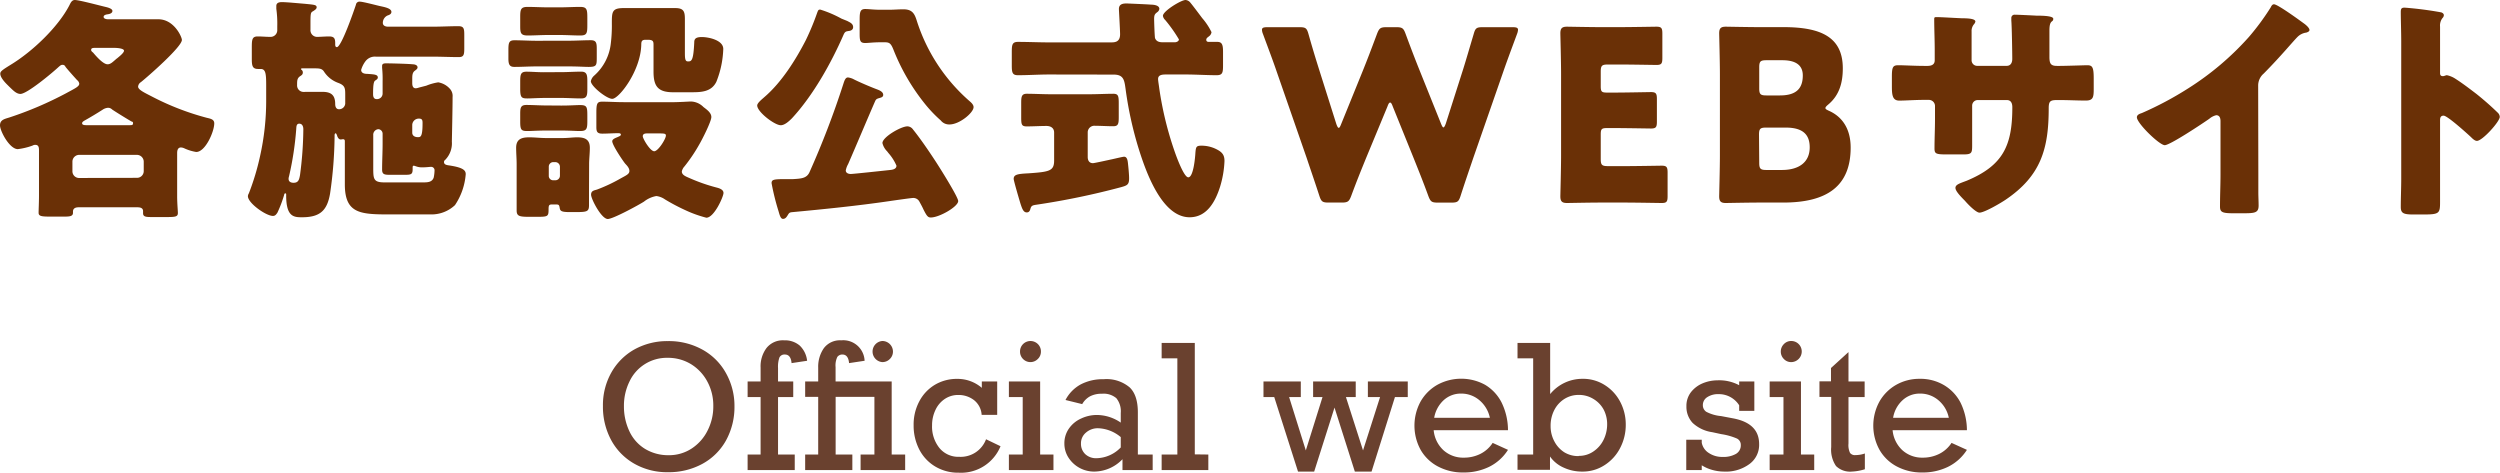
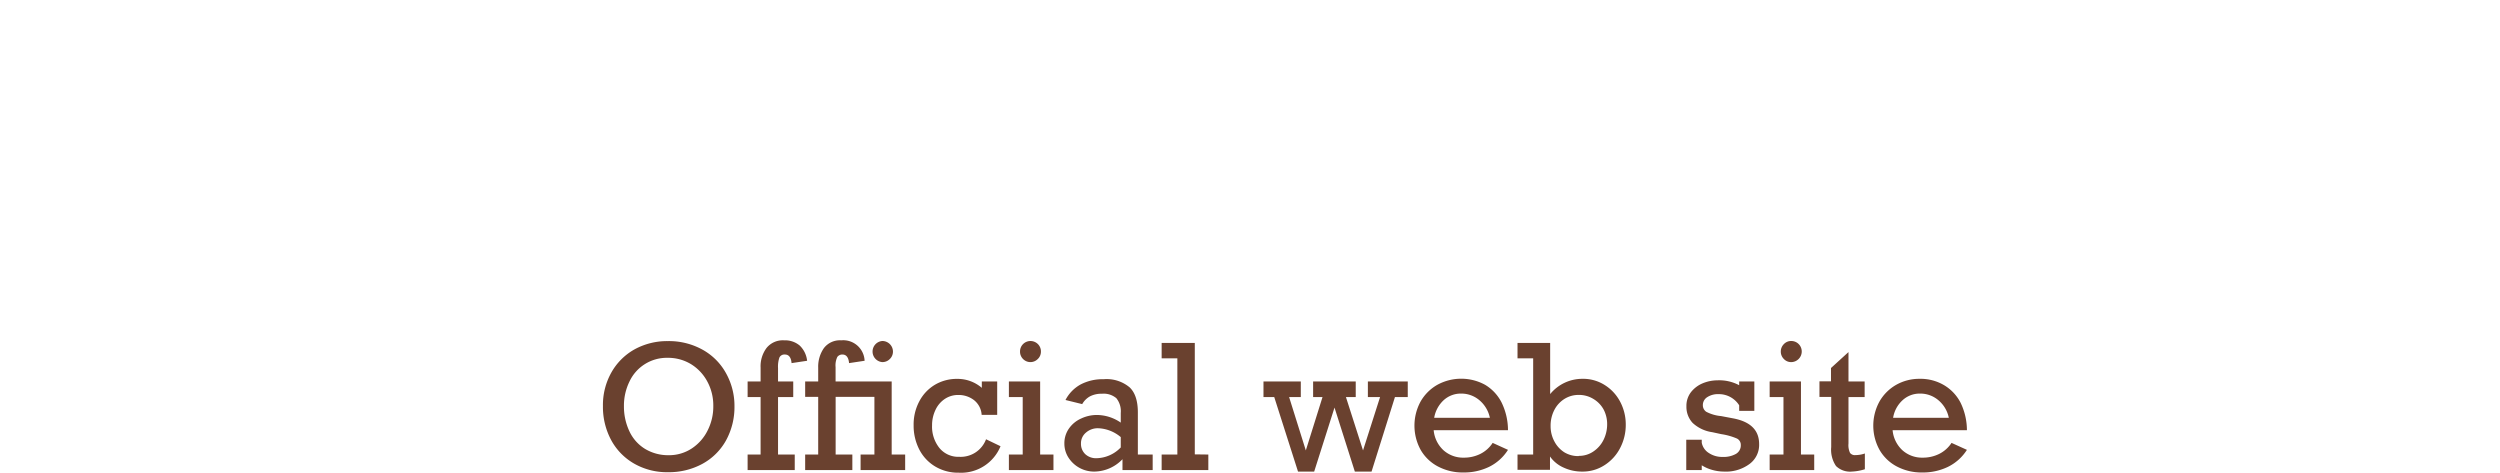
<svg xmlns="http://www.w3.org/2000/svg" viewBox="0 0 448.76 84.85">
  <g data-name="レイヤー 2">
-     <path d="M7 27.09C7 26.57 7 26 6.32 26a.93.93 0 00-.47.13 12 12 0 01-2.65.64c-1.49 0-3.2-3.25-3.2-4.27s.9-1.16 1.67-1.41a64.24 64.24 0 0010.21-4.36c1.58-.86 2.35-1.2 2.35-1.71a1 1 0 00-.39-.64c-.47-.51-1.66-1.84-2.09-2.39a.53.53 0 00-.56-.35c-.25 0-.42.17-.68.39-1.07 1-5.64 4.83-6.84 4.83-.76 0-1.36-.69-2-1.29l-.34-.34c-.43-.42-1.28-1.32-1.28-2 0-.42.38-.68 1.83-1.58C5.81 9.27 10.38 4.91 12.43 1c.22-.42.43-1 1-1 .76 0 4.48 1 5.51 1.24.34.08 1.24.3 1.24.72s-.52.56-.82.6-.76.13-.76.47.51.43.81.43h9.01c2.82 0 4.23 3.16 4.23 3.71 0 1.24-6.11 6.58-7.35 7.57a1.05 1.05 0 00-.51.81c0 .55 1.11 1.07 2.35 1.71a47.45 47.45 0 0010 3.89c.73.17 1.32.3 1.32 1 0 1.45-1.58 5.13-3.24 5.13a8.15 8.15 0 01-2.1-.64 1.65 1.65 0 00-.64-.17c-.59 0-.68.59-.68 1v7.69c0 1.41.13 2.61.13 3.08 0 .64-.43.72-1.88.72H27.3c-1 0-1.62 0-1.62-.68v-.38c0-.6-.56-.69-1-.69H14.1c-.51 0-1 .17-1 .77v.22c0 .59-.52.68-1.46.68H8.93c-1.5 0-2-.09-2-.68S7 36.32 7 35.08zm17.6 4.83a1.2 1.2 0 001.2-1.2V29a1.23 1.23 0 00-1.2-1.2H14.18A1.22 1.22 0 0013 29v1.75a1.2 1.2 0 001.19 1.2zm-1.4-9.45c.47 0 .68 0 .68-.34s-.17-.25-.3-.34c-.55-.3-2.9-1.75-3.46-2.14a1 1 0 00-.77-.3 2 2 0 00-.94.35 62.96 62.96 0 01-3.2 1.92c-.21.13-.47.26-.47.51s.26.34.77.34zM17.26 8.59c-.55 0-.9 0-.9.38 0 .17.13.3.35.47.51.6 1.79 2.1 2.6 2.1.51 0 .86-.35 1.45-.86a1.87 1.87 0 01.26-.21c.47-.39 1.24-1 1.24-1.37s-1-.51-1.88-.51zm51.42 5.98a19.67 19.67 0 00-.09-2.39v-.35c0-.46.43-.46.77-.46.81 0 3.93.08 4.7.17.34 0 .89.12.89.55 0 .26-.21.39-.42.56-.53.35-.53.89-.53 1.62v.64c0 .43.09.94.64.94a2.27 2.27 0 00.56-.13l1.32-.34a9.47 9.47 0 012.14-.6A3.6 3.6 0 0180.81 16a1.89 1.89 0 01.43 1.41c0 1.92-.09 6.07-.13 8a4.23 4.23 0 01-1.2 3.29.46.46 0 00-.21.39c0 .51.6.55.9.6 2.56.38 3 .89 3 1.58a11.56 11.56 0 01-1.93 5.55 6.14 6.14 0 01-4.31 1.67h-7c-5.52 0-8.46 0-8.46-5.39v-7.68c0-.21 0-.43-.34-.43-.09 0-.3.05-.39.05-.38 0-.6-.43-.68-.77-.09-.17-.13-.34-.26-.34s-.17.25-.17.34v.17a75 75 0 01-.81 10.3C58.72 37.85 57.4 39 54.19 39c-1.45 0-2.82-.09-2.82-3.89V35c0-.21 0-.29-.17-.29S51 35 51 35a22.15 22.15 0 01-1.2 3.17c-.21.3-.38.59-.81.59-1.24 0-4.49-2.3-4.49-3.54a1.07 1.07 0 01.17-.51 44.15 44.15 0 002-6.63 45.54 45.54 0 001.11-10.18v-2.52c0-2.14-.08-3-1-3h-.47c-1 0-1.11-.6-1.11-1.79V8.46c0-1.41.09-1.92 1.07-1.92.72 0 1.49.08 2.26.08a1.2 1.2 0 001.24-1.28V4.7a19.2 19.2 0 00-.17-3.12v-.51c0-.6.55-.69 1-.69.86 0 3.08.22 4.11.3 1.66.17 2.13.17 2.13.64 0 .3-.38.52-.64.69-.47.25-.47.38-.47 2.69v.64a1.19 1.19 0 001.2 1.28c.51 0 1.53-.08 2.13-.08.9 0 1.11.34 1.11 1.19v.17c0 .22 0 .56.3.56.81 0 3.08-6.58 3.42-7.61a.64.64 0 01.73-.55c.51 0 2.77.6 3.5.77s2.14.38 2.14 1.07c0 .38-.39.55-.69.64a1.45 1.45 0 00-.85 1.32c0 .51.47.69.94.69h8c1.53 0 3.07-.09 4.61-.09 1 0 1.07.43 1.07 1.62v2.35c0 1.16-.09 1.58-1 1.58-1.54 0-3.12-.08-4.65-.08H67.48a2.11 2.11 0 00-1.88.83 4.74 4.74 0 00-.77 1.54c0 .68.77.72 1.11.72 1.16.09 1.88.09 1.88.65 0 .25-.21.38-.47.55s-.38.73-.38 2.44c0 .47.13.89.64.89a1 1 0 001.07-1zm-15.51 8.67a56 56 0 01-1.28 8.38 1.83 1.83 0 00-.09.47c0 .51.38.72.9.72.89 0 1-.6 1.15-1.36a65.5 65.5 0 00.6-8.25c0-.47-.17-1-.73-1s-.51.61-.55 1.04zm1.88-6.75h2.86c1.58 0 2.26.64 2.26 2.18 0 .42.13.94.69.94a1.1 1.1 0 001.11-1v-1.52c0-1.24 0-1.75-1.28-2.22a5.09 5.09 0 01-2.52-2c-.35-.56-.82-.6-1.71-.6h-2.31a.1.1 0 00-.09.09.16.16 0 000 .13.58.58 0 01.3.51c0 .34-.17.47-.43.64-.6.38-.6.81-.6 1.62a1.16 1.16 0 001.2 1.24zM67 30c0 2.1 0 2.74 2 2.74h6.92c.77 0 1.63 0 1.93-.86a6.7 6.7 0 00.15-1.25.61.61 0 00-.64-.68c-.26 0-.81.09-1.54.09a3.06 3.06 0 01-1.24-.22c-.08 0-.21-.08-.3-.08s-.21.08-.21.25v.39c0 .94-.3 1-1.45 1H70c-1 0-1.41-.08-1.41-.94 0-1.58.09-3.12.09-4.7V24a.81.81 0 00-.77-.81 1 1 0 00-.91 1.08zm7-6.19c0 .6.52.81 1 .81s.85 0 .85-2.48c0-.47 0-.85-.64-.85A1.17 1.17 0 0074 22.47zm28.05-16.5c1.33 0 2.69-.09 4-.09 1 0 1.07.51 1.07 1.58v1.45c0 1.46 0 1.76-1.46 1.76-.72 0-1.88-.09-3.63-.09h-5.7c-1.33 0-2.69.09-4 .09-.85 0-1.07-.43-1.07-1.5V9.23c0-1.41 0-2 1.07-2 1.33 0 2.69.09 4 .09zm3.68 27.21v2.27c0 1.19-.3 1.28-2.44 1.28h-1.06c-1.5 0-1.67-.22-1.76-.73s-.12-.64-.68-.64h-.47c-.73 0-.85 0-.85.94 0 1.28-.17 1.28-2.35 1.28H95c-1.79 0-2.26-.13-2.26-1.15v-8.29c0-1-.09-2-.09-2.95 0-1.58 1-1.88 2.35-1.88 1 0 2 .13 3 .13h3c1 0 1.8-.13 2.61-.13 1.33 0 2.27.34 2.27 1.88 0 1-.13 2-.13 2.95zm-5.3-33.2c1.24 0 2.48-.08 3.72-.08s1.28.51 1.28 2.05v1.2c0 1.49-.09 1.88-1.28 1.88s-2.48-.09-3.72-.09h-2c-1.24 0-2.48.09-3.72.09s-1.33-.47-1.33-1.67V3.08c0-1.37.09-1.84 1.32-1.84s2.48.08 3.72.08zm.3 11.63c1.19 0 2.39-.09 3.59-.09 1 0 1.11.56 1.11 1.67V16c0 1.16-.09 1.67-1.11 1.67-1.2 0-2.4-.09-3.59-.09h-2.65c-1.62 0-2.69.09-3.38.09-1.06 0-1.32-.13-1.32-1.71v-1.09c0-1.37 0-2 1.11-2s2.39.13 3.59.09zm0 6c1.62 0 2.65-.09 3.37-.09 1.24 0 1.33.3 1.33 1.88v1.07c0 1.41-.17 1.71-1.37 1.71-.68 0-1.75-.09-3.33-.09h-2.65c-1.62 0-2.65.09-3.38.09-1.11 0-1.32-.17-1.32-1.67v-1.43c0-1.07.09-1.58 1.11-1.58 1.2 0 2.39.09 3.59.09zm-2.22 12.6a.78.78 0 00.81.81h.34a.82.82 0 00.85-.81v-1.64a.84.84 0 00-.85-.81h-.34a.81.81 0 00-.81.81zm18.8-23.41c0-.64 0-1-1-1h-.43c-.68 0-.77.3-.77.9-.12 4.7-4 9.7-5.21 9.7-1 0-3.84-2.27-3.84-3.16a1.84 1.84 0 01.59-1 9 9 0 003-5.85 26.11 26.11 0 00.18-3.46c0-2.14 0-2.82 2.13-2.82h9.23c1.54 0 1.75.6 1.75 2v5.82c0 1.07 0 1.75.51 1.75h.17c.6 0 .86-.47 1-3.37 0-.6.17-1 1.37-1s3.84.55 3.84 2.13a17.24 17.24 0 01-1.24 5.9c-.9 1.83-2.73 1.88-4.53 1.88h-3.24c-2.7 0-3.51-1.07-3.51-3.68v-2.77zm2.86 10.21c1.84 0 3.46-.13 3.84-.13a3.29 3.29 0 012.27 1c.55.42 1.41 1 1.41 1.79s-1.63 4-2.14 4.87a29.46 29.46 0 01-2.69 4 1.87 1.87 0 00-.47.9c0 .64.73.9 1.41 1.2a31.69 31.69 0 004.74 1.66c.51.13 1.33.35 1.33 1s-1.67 4.44-3.08 4.44a21.57 21.57 0 01-3.89-1.41 35.18 35.18 0 01-3.54-1.88 3.41 3.41 0 00-1.54-.6 4.91 4.91 0 00-2.22 1c-1 .64-5.56 3.12-6.5 3.12-1.15 0-3-3.59-3-4.36s.64-.77 1.11-.94a28.78 28.78 0 004.23-2c1-.55 1.54-.77 1.54-1.32s-.47-1-.77-1.33c-.47-.59-2.31-3.33-2.31-4 0-.43.73-.64 1-.77s.55-.21.55-.43-.25-.25-.47-.25c-.94 0-1.92.08-2.86.08s-1.07-.38-1.07-1.2v-2.54c0-1.67.13-2 1.07-2 1.2 0 2.52.09 3.84.09zm-4.06 5.6c-.34 0-.73.08-.73.51s1.33 2.69 2.05 2.69 2.1-2.22 2.1-2.82c0-.34-.26-.38-1.28-.38zm35.97-20.19c.47.26 1.06.47 1.06 1.11 0 .43-.34.64-.72.68-.56.09-.73.09-1 .69-2.22 5.08-5.46 10.89-9.27 15-.47.47-1.28 1.24-2 1.24-1.11 0-4.23-2.39-4.23-3.55 0-.47 1-1.23 1.32-1.53 3.08-2.65 5.6-6.67 7.44-10.26a46.08 46.08 0 002-4.83c.18-.47.22-.59.56-.59a20.35 20.35 0 013.8 1.62zm.17 25.68a3.73 3.73 0 00-.43 1.15c0 .47.47.64.9.64s6-.6 7.09-.72c.47-.05 1.11-.18 1.11-.77a8.43 8.43 0 00-1.41-2.23c-.09-.12-.21-.25-.26-.34a3.08 3.08 0 01-.85-1.49c0-1.07 3.33-3 4.48-3a1.27 1.27 0 011 .55c1.28 1.58 2.86 3.89 4.06 5.73.73 1.11 4.06 6.41 4.06 7.13 0 1-3.38 2.95-4.92 2.95-.51 0-.72-.26-1.32-1.45-.17-.39-.43-.86-.73-1.41a1.23 1.23 0 00-1.19-.64c-.26 0-3.59.47-4.1.55-5.86.86-11.75 1.45-17.61 2-.42.05-.51.17-.72.52s-.43.68-.86.68-.6-.68-.81-1.41a42.86 42.86 0 01-1.24-5c0-.64.43-.69 1.88-.73h2.01c1.41-.09 2.39-.13 2.9-1.2a155.31 155.31 0 006.07-15.81c.22-.68.39-1.24.86-1.24a3.33 3.33 0 01.89.26c.86.47 3.38 1.54 4.32 1.88.43.17 1.11.43 1.11 1 0 .39-.39.47-.68.56-.52.13-.6.26-.73.47-1.64 3.76-3.22 7.56-4.88 11.37zm7.39-27.69c.81 0 1.66-.08 2.52-.08 1.58 0 2 .77 2.39 2A32 32 0 00174 18.12c.29.25.76.64.76 1.11 0 1-2.52 3.11-4.31 3.11a1.91 1.91 0 01-1.58-.72 24 24 0 01-2.86-3 37.37 37.37 0 01-5.6-9.62c-.47-1.19-.73-1.41-1.58-1.41H158c-1.24 0-2.09.13-2.69.13-.94 0-1-.43-1-1.75V3.55c0-1.37.09-1.93 1-1.93.68 0 1.49.13 2.69.13zm28.69 11.62c-1.84 0-3.72.13-5.6.13-1 0-1.11-.47-1.11-1.75V9.31c0-1.28.09-1.79 1.11-1.79 1.88 0 3.72.09 5.6.09h11.11c.68 0 1.62-.05 1.62-1.46 0-.77-.21-4.23-.21-4.53 0-.85.64-1 1.37-1 .08 0 4.06.17 4.31.21.51 0 1.58.09 1.58.77a.87.87 0 01-.34.56c-.47.34-.6.51-.6 1.28 0 .34.09 3.25.17 3.42.26.64.82.73 1.41.73h2.14c.3 0 .73-.18.73-.52a26.07 26.07 0 00-2.48-3.5 1.22 1.22 0 01-.39-.73C208.75 2 212 0 212.81 0a1.21 1.21 0 01.86.47c.47.56 1.71 2.22 2.13 2.78a11.54 11.54 0 011.67 2.52 1.06 1.06 0 01-.43.73c-.25.21-.51.34-.51.64s.21.38.47.38h1.54c.9 0 1 .68 1 1.84v2.35c0 1.32-.08 1.79-1.15 1.79-1.84 0-3.72-.13-5.6-.13h-3.46c-.68 0-1.45.05-1.45.81 0 .35.17 1.29.21 1.67a60.7 60.7 0 002.86 11.62c.26.73 1.58 4.36 2.35 4.36.94 0 1.24-3.63 1.28-4.4.09-1.11.18-1.28 1.12-1.28a5.9 5.9 0 012.39.51c1.32.6 1.71 1.15 1.71 2.26a18.13 18.13 0 01-.77 4.53c-.83 2.65-2.33 5.55-5.49 5.55-5 0-7.86-8.24-9.1-12.17A65.74 65.74 0 01202.05 16c-.22-1.62-.35-2.61-2.14-2.61zm7 3.55c1.62 0 3.21-.09 4.49-.09.89 0 1 .35 1 1.67V21c0 1.24-.09 1.66-1 1.66-1.07 0-2.18-.08-3.25-.08a1.19 1.19 0 00-1.32 1.15v4.45c0 .59.25 1.11.94 1.11.25 0 2.94-.6 3.37-.69s2-.47 2.22-.47c.56 0 .64.73.69 1.16.08.72.21 2 .21 2.73 0 1.15-.38 1.28-1.45 1.58a135 135 0 01-15 3.12c-.9.13-1.11.17-1.28.81-.09.34-.26.6-.64.6-.6 0-.82-.64-1.12-1.54-.21-.68-1.23-4.14-1.23-4.48 0-.82.81-.9 2.69-1 3.76-.26 4.57-.43 4.57-2.31v-5c0-.85-.64-1.19-1.37-1.19-1.19 0-2.35.08-3.54.08-.94 0-1-.34-1-1.66v-2.62c0-1.06.09-1.58 1-1.58 1.37 0 2.87.09 4.49.09zm49.87 11.49c-.9 2.22-1.63 4-2.65 6.75-.38 1-.6 1.2-1.71 1.2h-2.35c-1.11 0-1.32-.17-1.67-1.24-.89-2.74-1.49-4.44-2.26-6.75L229.22 13c-.68-2-1.32-3.68-2.52-6.92a2.11 2.11 0 01-.17-.73c0-.38.3-.47 1-.47h5.73c1.11 0 1.32.17 1.62 1.24.85 3 1.32 4.49 1.88 6.28l3.12 9.87c.17.47.3.68.43.68s.25-.21.42-.64l3.85-9.48c.81-2 1.45-3.68 2.6-6.75.39-1 .6-1.2 1.71-1.2h1.71c1.11 0 1.33.17 1.71 1.2 1.11 3 1.8 4.78 2.61 6.79l3.76 9.36c.17.42.3.64.42.64s.26-.22.43-.69l3.12-9.78c.56-1.79 1-3.33 1.88-6.28.3-1.07.51-1.24 1.62-1.24h5.34c.69 0 1 .09 1 .47a2.38 2.38 0 01-.17.73c-1.2 3.24-1.84 4.95-2.52 6.92l-5.35 15.38c-.76 2.26-1.41 4.1-2.26 6.75-.34 1.07-.56 1.24-1.67 1.24h-2.42c-1.11 0-1.32-.17-1.71-1.2-1-2.73-1.75-4.57-2.6-6.7L250 19.1c-.17-.47-.3-.69-.47-.69s-.3.22-.47.69zm46.45 1.41c2 0 6.33-.08 6.62-.08.9 0 1.07.25 1.07 1.24v4.23c0 1-.17 1.23-1.07 1.23-.29 0-4.61-.08-6.62-.08h-4.36c-2 0-5.72.08-6 .08-.9 0-1.2-.3-1.2-1.19 0-.3.13-5 .13-7.31V13.29c0-2.27-.13-7-.13-7.31 0-.9.3-1.19 1.2-1.19.3 0 4.06.08 6 .08h3.42c2 0 6.33-.08 6.62-.08.9 0 1.07.25 1.07 1.23v4.4c0 1-.17 1.24-1.07 1.24-.29 0-4.61-.08-6.62-.08h-2.09c-1.07 0-1.28.21-1.28 1.28v2.61c0 1 .17 1.15 1.15 1.15h1.24c2 0 6.32-.09 6.62-.09.9 0 1.07.26 1.07 1.24v4.06c0 1-.17 1.24-1.07 1.24-.3 0-4.61-.08-6.62-.08h-1.24c-1 0-1.15.17-1.15 1.15v4.4c0 1.07.21 1.28 1.28 1.28zm24.14 6.54c-2 0-5.73.08-6 .08-.89 0-1.19-.3-1.19-1.19 0-.3.13-5 .13-7.31V13.29c0-2.27-.13-7-.13-7.31 0-.9.3-1.19 1.19-1.19.3 0 4.06.08 6 .08h4.36c6.66 0 10.64 1.75 10.64 7.39 0 2.48-.56 4.79-2.61 6.5-.34.29-.51.47-.51.64s.21.3.68.51c2.22 1 3.85 3.08 3.85 6.58 0 6.92-4.23 9.87-12.1 9.87zm0-20.51c0 1.07.22 1.28 1.28 1.28h2.44c2.86 0 4.1-1.19 4.1-3.59 0-1.79-1.2-2.73-3.67-2.73h-2.87c-1.06 0-1.28.21-1.28 1.28zm0 13.37c0 1.07.22 1.29 1.28 1.29h2.78c3.16 0 5-1.46 5-4.06 0-2.23-1.15-3.55-4.31-3.55h-3.51c-1.06 0-1.28.21-1.28 1.28zm30.09-17.39c.42 0 1.41 0 1.41-1V9c0-1.83-.09-3.67-.09-5.51 0-.3 0-.42.39-.42.85 0 3.5.17 4.61.21 1.37 0 2.39.13 2.39.6a1.07 1.07 0 01-.25.47 1.86 1.86 0 00-.43 1.32v5.09a1 1 0 001 1.06h5.3c.73 0 1-.59 1-1.23 0-1.2-.08-5.94-.17-6.88v-.52a.58.58 0 01.64-.55c.6 0 3.12.13 3.89.17 1.45 0 3 .09 3 .56 0 .72-.69.08-.69 2.09v4.75c0 1.24.26 1.62 1.37 1.62h.51c1.07 0 4.53-.12 4.91-.12.94 0 1.16.38 1.16 2.39V16c0 1.41-.09 2.05-1.41 2.05-1.54 0-3.12-.09-4.66-.09h-.51c-1.24 0-1.5.22-1.5 1.5 0 7.26-1.41 12.09-7.69 16.36-.81.56-3.84 2.35-4.74 2.35-.55 0-1.84-1.24-2.61-2.13-.68-.69-1.7-1.71-1.7-2.31s.76-.81 2-1.28c6.58-2.74 8.21-6.33 8.21-13.2 0-.69-.22-1.29-1-1.29h-5.21a1 1 0 00-1 1v6.96c0 1.5 0 1.8-1.58 1.8h-3c-1.92 0-2.18-.13-2.18-1.07 0-1.8.09-3.55.09-5.3V19a1.1 1.1 0 00-1.11-1.07h-.86c-1.66 0-3.33.13-4.44.13-1.28 0-1.33-1.11-1.33-2.69V13.8c0-1.75.17-2.09 1.16-2.09s3 .12 4.61.12zm59.5 19.23v3.46c0 .77.05 1.58.05 2.39 0 1.33-.73 1.37-2.87 1.37h-1.75c-2 0-2.31-.25-2.31-1.24 0-1.92.09-3.84.09-5.77v-9.52c0-.64-.21-1.07-.77-1.07a3 3 0 00-1.24.64c-1.15.81-7.05 4.74-8 4.74s-5-3.93-5-5c0-.47.51-.64.9-.77a60.13 60.13 0 008.33-4.44 51.16 51.16 0 0010.89-9.23 44 44 0 003.93-5.34c.09-.21.26-.51.56-.51.64 0 4.23 2.6 5.51 3.54.51.39.86.81.86 1.07s-.3.38-.56.47a2.74 2.74 0 00-1.54.73c-1 1-2.9 3.37-6.11 6.62a2.83 2.83 0 00-1 2.18zM438 32v4.28c0 2-.13 2.22-2.91 2.22h-1.92c-1.71 0-2.22-.22-2.22-1.33 0-1.71.08-3.37.08-5.08V7.48c0-1.76-.08-4-.08-5.3 0-.56.08-.81.68-.81a63 63 0 016.58.85c.26.09.47.26.47.51a.78.78 0 01-.25.52 2.2 2.2 0 00-.43 1.54v8.28c0 .22 0 .6.51.6.25 0 .51-.17.72-.17a4.48 4.48 0 011.59.68c1.36.86 3.11 2.23 3.67 2.65a52 52 0 013.93 3.46 1.13 1.13 0 01.3.69c0 .85-3.12 4.31-4.1 4.31-.39 0-.81-.42-1.07-.68-.73-.68-4.23-3.85-4.91-3.85s-.64.6-.64 1z" fill="#6a3006" />
    <path d="M131.84 72.9a12.42 12.42 0 01-1.54 6.2 10.68 10.68 0 01-4.25 4.18 12.59 12.59 0 01-6.16 1.48 11.82 11.82 0 01-6.06-1.54 10.73 10.73 0 01-4.12-4.22 12.58 12.58 0 01-1.48-6.13 11.88 11.88 0 011.51-6 10.82 10.82 0 014.15-4.15 12.14 12.14 0 016-1.49 12.42 12.42 0 016.22 1.54 10.74 10.74 0 014.2 4.2 12 12 0 011.53 5.93zM120 81.71a7.38 7.38 0 004.19-1.22 8.19 8.19 0 002.85-3.26 9.47 9.47 0 001-4.33 9 9 0 00-1.04-4.35 8.17 8.17 0 00-2.94-3.17 7.93 7.93 0 00-4.24-1.15 7.39 7.39 0 00-6.82 4.24 9.83 9.83 0 00-1 4.4 10.39 10.39 0 001 4.59 7.3 7.3 0 002.81 3.13 8 8 0 004.19 1.12zm24.88-16.95l-2.79.42c-.09-1-.48-1.54-1.18-1.54a1 1 0 00-1 .53 5 5 0 00-.25 1.89v2.41h2.73v2.8h-2.73v10.32h3v2.79h-8.46v-2.79h2.33V71.27h-2.33v-2.8h2.33V66a5.49 5.49 0 011.07-3.54 3.75 3.75 0 013.15-1.37 4.09 4.09 0 012.78.92 4.41 4.41 0 011.35 2.75zm10.32 0l-2.79.42c-.09-1-.48-1.54-1.18-1.54a1.08 1.08 0 00-.93.44 3.5 3.5 0 00-.31 1.81v2.58h10.07v13.12h2.42v2.79h-8v-2.79h2.48V71.24H150v10.35h3v2.79h-8.47v-2.79h2.34V71.24h-2.34v-2.77h2.34V66a5.82 5.82 0 011-3.48 3.61 3.61 0 013.13-1.43 3.84 3.84 0 014.2 3.67zm5.09-1.65a1.83 1.83 0 01-.56 1.33 1.85 1.85 0 01-1.34.56 1.9 1.9 0 010-3.79 1.91 1.91 0 011.9 1.9zm15.95 6.51v-1.15H179v6h-2.79a3.64 3.64 0 00-1.39-2.66 4.52 4.52 0 00-2.8-.91 4.28 4.28 0 00-2.45.73 4.77 4.77 0 00-1.67 2 6.33 6.33 0 00-.59 2.72 6.13 6.13 0 001.33 4.08 4.39 4.39 0 003.55 1.57 4.86 4.86 0 004.81-3.15l2.6 1.25a7.65 7.65 0 01-7.51 4.75 8 8 0 01-4.23-1.12 7.6 7.6 0 01-2.86-3.07 9.36 9.36 0 01-1-4.33 8.79 8.79 0 011-4.25 7.49 7.49 0 012.8-3 7.67 7.67 0 014-1.07 6.68 6.68 0 014.44 1.61zm12.86 11.97v2.79h-8v-2.79h2.48V71.27h-2.48v-2.8h5.61v13.12zm-2.25-18.48a1.79 1.79 0 01-.56 1.33 1.85 1.85 0 01-2.65 0 1.85 1.85 0 01-.54-1.33 1.87 1.87 0 01.54-1.34 1.88 1.88 0 012.67 0 1.83 1.83 0 01.54 1.34zm17.4 10.97v7.51h2.66v2.79h-5.42v-1.95a7.07 7.07 0 01-5.05 2.22 5.46 5.46 0 01-4.64-2.5 4.63 4.63 0 01-.74-2.54 4.58 4.58 0 01.81-2.67 5.27 5.27 0 012.19-1.81 6.62 6.62 0 012.77-.64 7.64 7.64 0 014.35 1.37v-1.72a3.72 3.72 0 00-.79-2.66 3.51 3.51 0 00-2.59-.8 4.42 4.42 0 00-2.13.46 3.64 3.64 0 00-1.41 1.4l-3-.74A6.69 6.69 0 01194 69a8.53 8.53 0 014.1-.93 6.44 6.44 0 014.67 1.46q1.49 1.41 1.48 4.55zm-7.39 8.17a6.22 6.22 0 004.32-1.93v-1.86a6.68 6.68 0 00-4.09-1.59 3.2 3.2 0 00-2.15.78 2.48 2.48 0 00-.9 2 2.52 2.52 0 00.79 1.89 2.83 2.83 0 002.03.71zm20.04-.66v2.79h-8.38v-2.79h2.82V64.32h-2.82v-2.76h5.95v20zm14.5-10.32l3 9.58 3-9.58h-1.69v-2.8h7.65v2.8h-1.76l3.07 9.58 3.06-9.58h-2.19v-2.8h7.16v2.8h-2.3l-4.2 13.38h-3l-3.65-11.49-3.65 11.49H233l-4.27-13.38h-1.93v-2.8h6.7v2.8zm39.29 5.95h-13.34a5.57 5.57 0 001.77 3.61 5.28 5.28 0 003.64 1.32 6.54 6.54 0 002.92-.65 5.68 5.68 0 002.26-2l2.75 1.25a8.37 8.37 0 01-3.41 3.06 10.32 10.32 0 01-4.6 1 9.46 9.46 0 01-4.57-1.08 7.72 7.72 0 01-3.11-3 9.05 9.05 0 010-8.65 8 8 0 013-3 8.93 8.93 0 018.59 0 7.8 7.8 0 012.95 3.17 11.37 11.37 0 011.15 4.97zm-8.43-6.57a4.54 4.54 0 00-3.11 1.18 5.58 5.58 0 00-1.71 3.17h10a5.61 5.61 0 00-1.87-3.15 5 5 0 00-3.31-1.2zm21.8-2.65a7.22 7.22 0 014 1.12 7.78 7.78 0 012.77 3 8.7 8.7 0 011 4.09 8.91 8.91 0 01-1 4.19 7.93 7.93 0 01-2.83 3.11 7.16 7.16 0 01-4 1.14 7.79 7.79 0 01-3.31-.71 5.88 5.88 0 01-2.46-2v2.39h-5.83v-2.74h2.81V64.32h-2.81v-2.76h5.86v9.18a7.45 7.45 0 015.8-2.74zm-.66 13.83a4.52 4.52 0 002.65-.81 5.35 5.35 0 001.81-2.1 6.28 6.28 0 00.63-2.77 5.61 5.61 0 00-.65-2.67A5 5 0 00286 71.6a4.91 4.91 0 00-2.61-.71 4.75 4.75 0 00-2.6.74 5.08 5.08 0 00-1.8 2 6.09 6.09 0 00-.65 2.84 5.7 5.7 0 00.66 2.73 5.13 5.13 0 001.82 2 4.8 4.8 0 002.58.67zm28.79-12.68v-.68h2.72v5.28h-2.72v-1a4.31 4.31 0 00-3.73-2 3.49 3.49 0 00-2 .54 1.66 1.66 0 00-.79 1.41 1.41 1.41 0 00.6 1.21 7.09 7.09 0 002.68.78l2.11.4q4.71.87 4.71 4.62a4.25 4.25 0 01-1.77 3.61 7.11 7.11 0 01-4.52 1.33 7.86 7.86 0 01-2.2-.32 7.08 7.08 0 01-1.81-.81v.86h-2.78v-5.45h2.78v.54a2.8 2.8 0 001.28 1.85 4.3 4.3 0 002.45.7 4.54 4.54 0 002.4-.54 1.75 1.75 0 00.88-1.6 1.26 1.26 0 00-.69-1.16 11.47 11.47 0 00-2.81-.79l-1.62-.35a6.52 6.52 0 01-3.52-1.66 4.21 4.21 0 01-1.12-3 4 4 0 01.82-2.53 5.23 5.23 0 012.11-1.59 7 7 0 012.65-.53 7.59 7.59 0 013.89.88zm13.47 12.44v2.79h-8v-2.79h2.48V71.27h-2.48v-2.8h5.62v13.12zm-2.24-18.48a1.91 1.91 0 01-1.89 1.89 1.78 1.78 0 01-1.32-.56 1.86 1.86 0 01-.55-1.33 1.88 1.88 0 01.55-1.34 1.78 1.78 0 011.32-.56 1.88 1.88 0 011.89 1.9zm11.29 5.36v2.8h-2.9v8.34a3.25 3.25 0 00.28 1.69 1.09 1.09 0 001 .39 5.09 5.09 0 001.66-.29v2.83a8.92 8.92 0 01-2.34.42 3.6 3.6 0 01-2.84-1 5.23 5.23 0 01-.86-3.4v-9h-2.11v-2.8h2.07v-2.39l3.14-2.86v5.27zm18.36 8.75h-13.34a5.57 5.57 0 001.77 3.61 5.27 5.27 0 003.63 1.32 6.54 6.54 0 002.92-.65 5.68 5.68 0 002.26-2l2.76 1.25a8.4 8.4 0 01-3.42 3.06 10.3 10.3 0 01-4.59 1 9.48 9.48 0 01-4.58-1.08 7.72 7.72 0 01-3.11-3 9 9 0 010-8.65 8 8 0 013-3 8.4 8.4 0 014.2-1.08 8.3 8.3 0 014.43 1.16 7.8 7.8 0 012.95 3.17 11.37 11.37 0 011.12 4.89zm-8.44-6.57a4.52 4.52 0 00-3.1 1.18 5.46 5.46 0 00-1.71 3.17h10a5.54 5.54 0 00-1.86-3.15 5 5 0 00-3.33-1.2z" fill="#6a412f" />
  </g>
</svg>